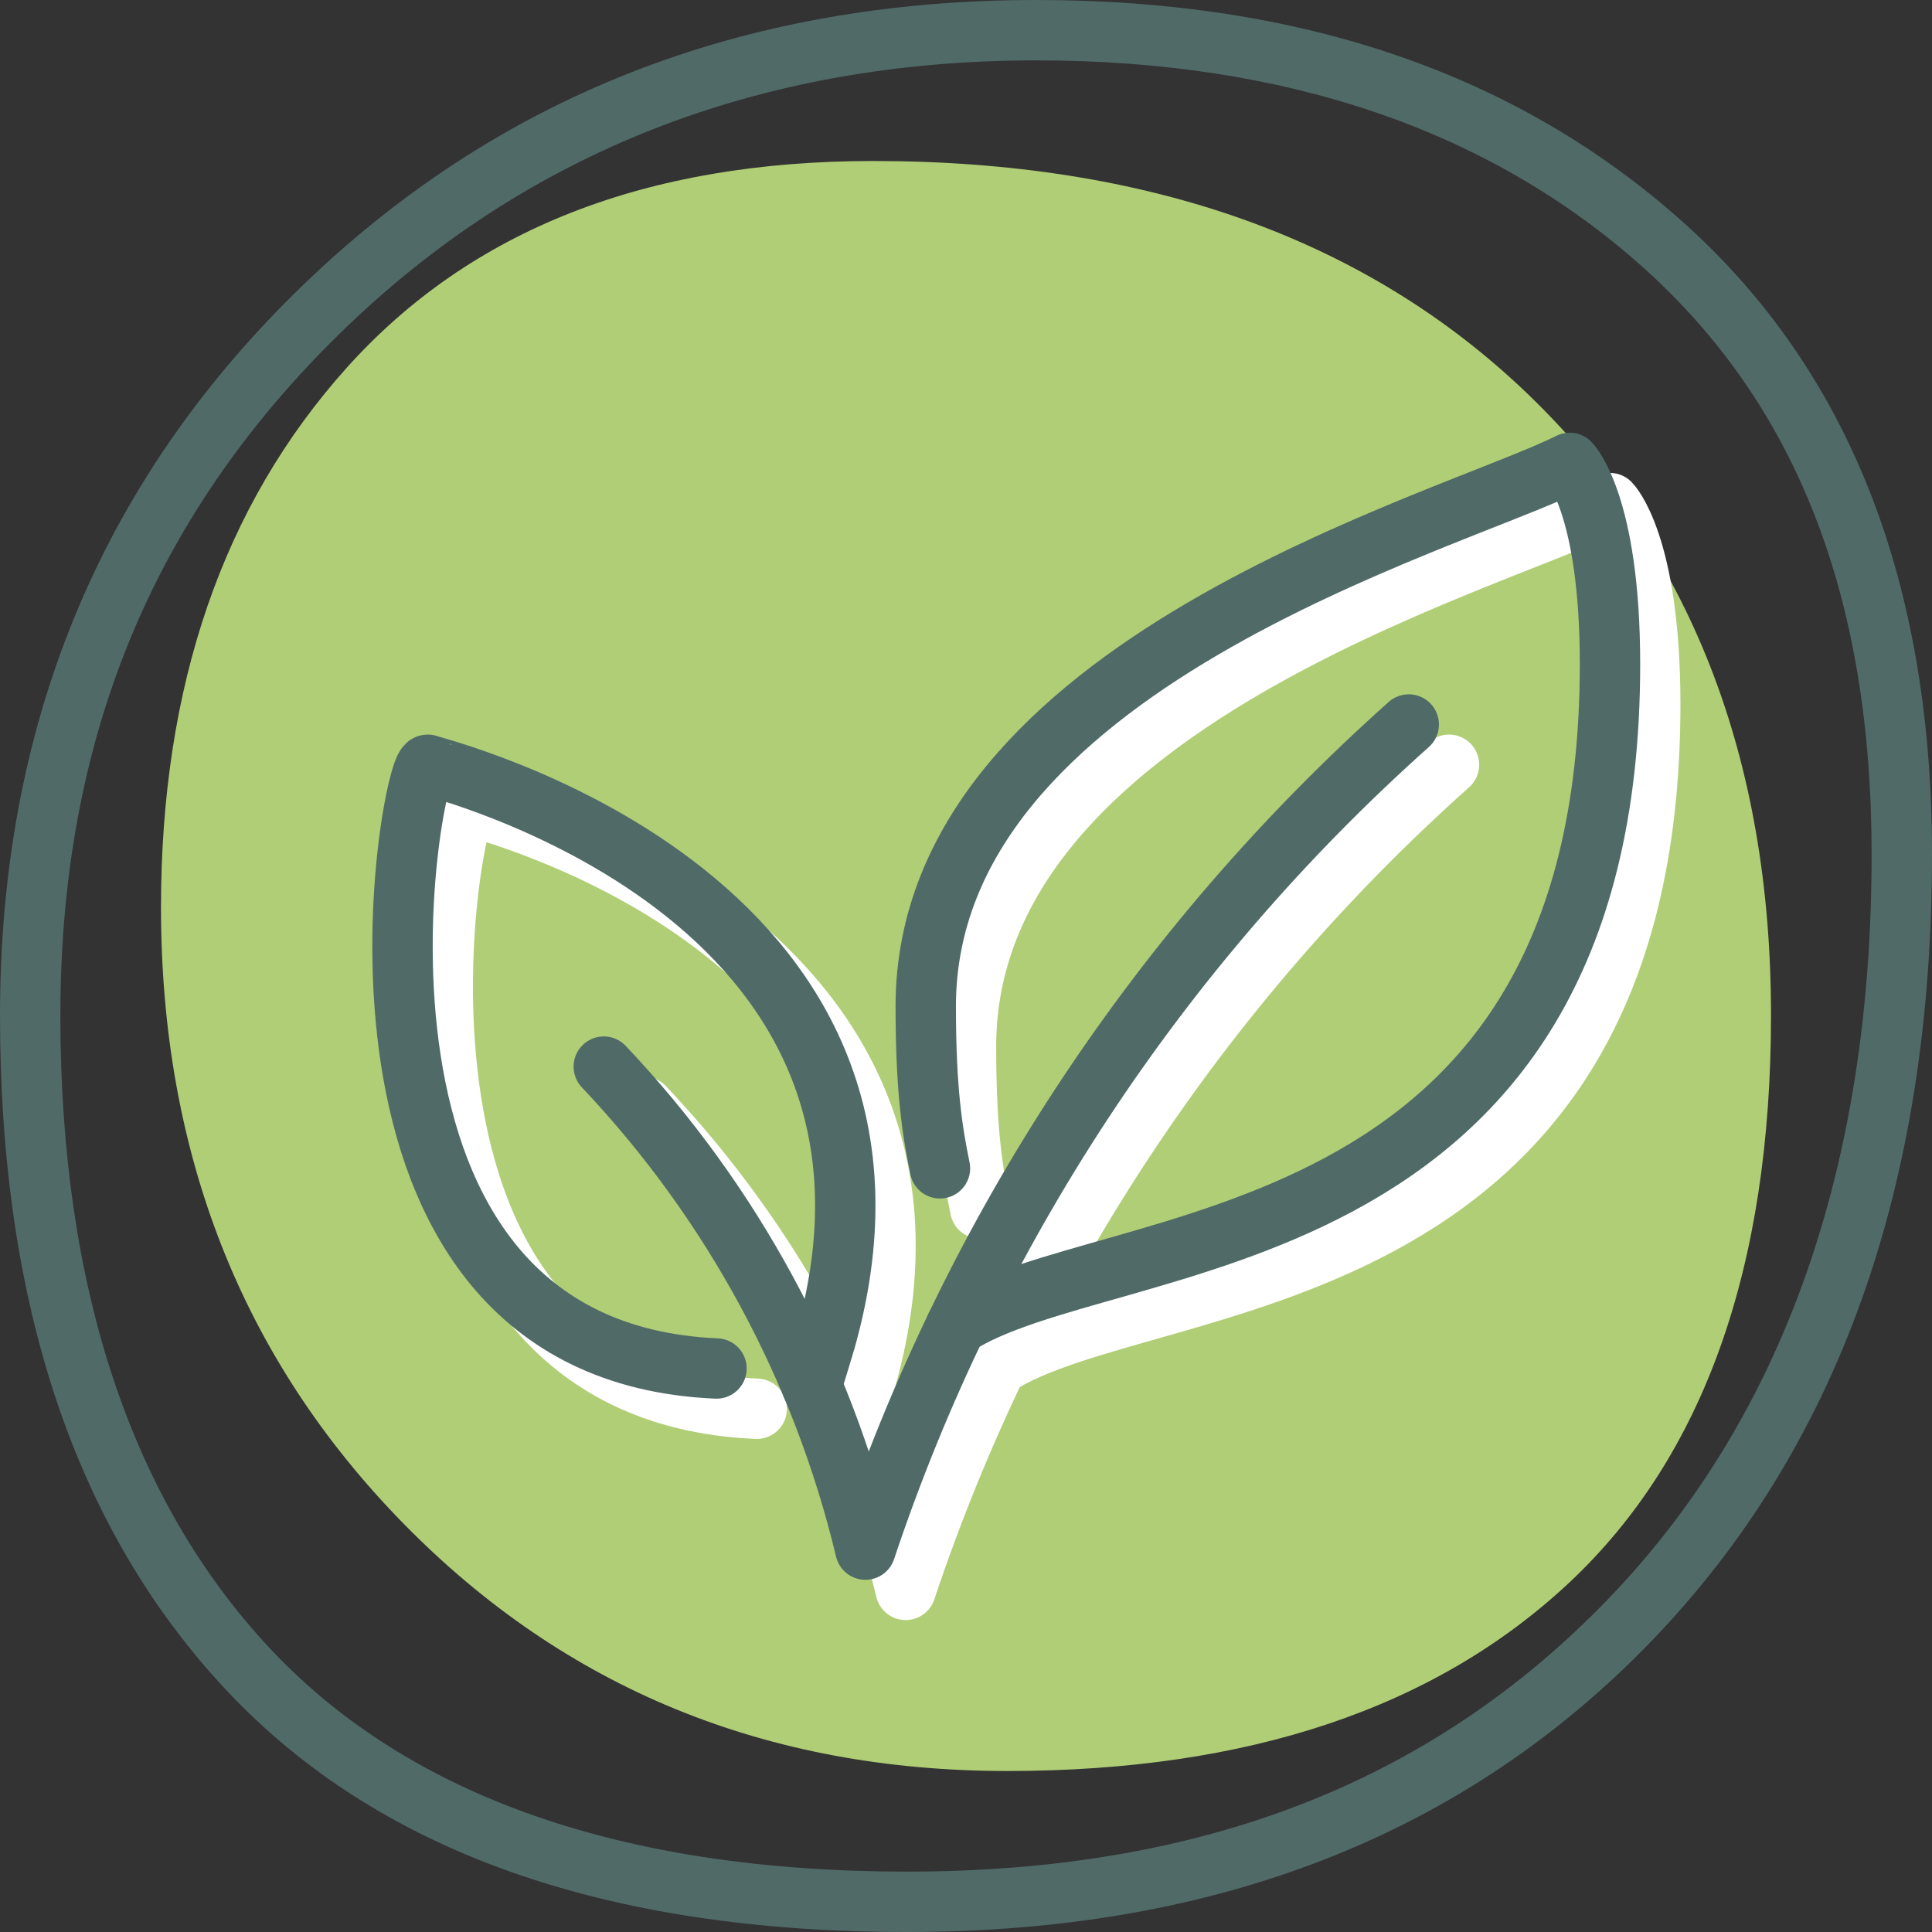
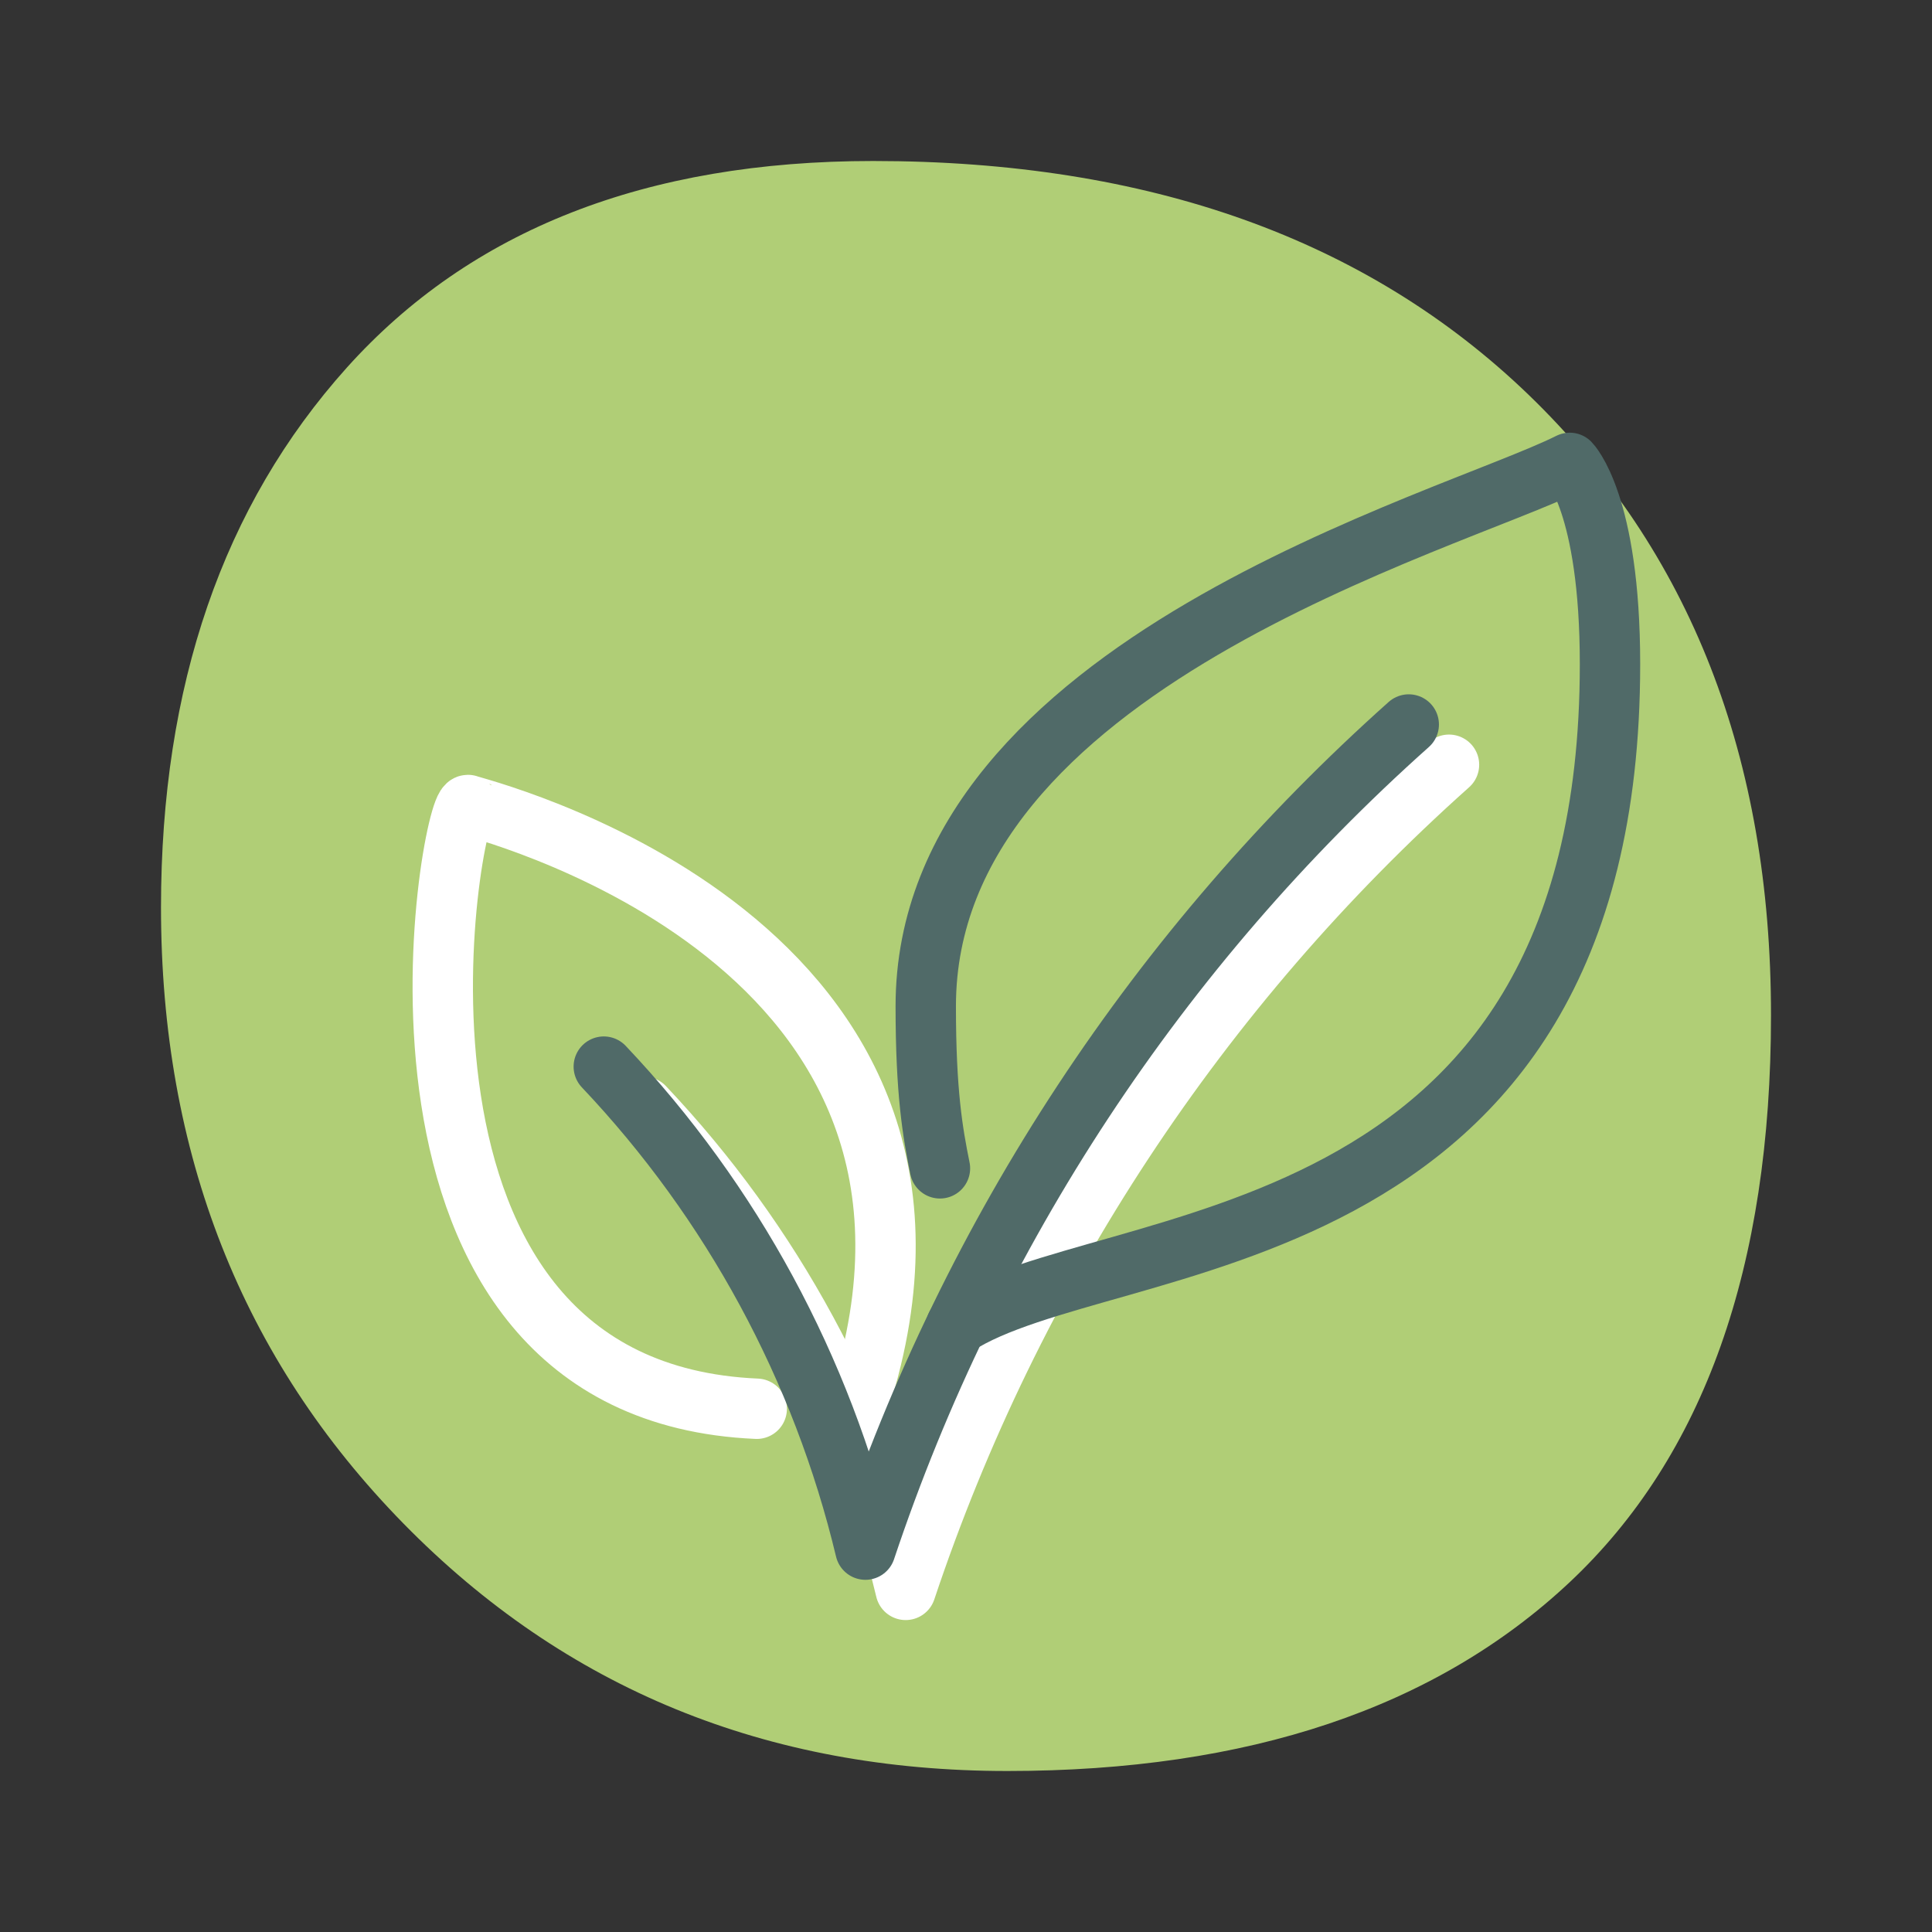
<svg xmlns="http://www.w3.org/2000/svg" version="1.1" id="Layer_1" x="0px" y="0px" viewBox="0 0 48 48" style="enable-background:new 0 0 48 48;">
  <rect x="0" y="0" width="48" height="48" fill="#333333" stroke="none" />
  <style type="text/css">
	.st0{fill:#B0CE76;}
	.st1{fill:none;stroke:#FFFFFF;stroke-width:1.5;stroke-linecap:round;stroke-linejoin:round;stroke-miterlimit:10;}
	.st2{fill:#506A68;}
	.st3{fill:none;stroke:#506A68;stroke-width:1.5;stroke-linecap:round;stroke-linejoin:round;stroke-miterlimit:10;}
</style>
  <path class="st0" d="M39,39.308C35.666,42.436,31.013,44,25.026,44c-5.981,0-10.981-2.046-15.001-6.147&#10; C6.011,33.757,4,28.656,4,22.545c0-5.51,1.539-9.98,4.614-13.408C11.692,5.709,16.051,4,21.693,4c6.839,0,12.267,1.937,16.282,5.806&#10; C41.994,13.684,44,18.822,44,25.223C44,31.484,42.333,36.175,39,39.308z" />
  <g>
    <path class="st1" d="M16.001,27.5c3.182,3.361,5.423,7.499,6.5,12C25.136,31.607,29.79,24.539,36,19" />
    <path class="st1" d="M18.801,35c-10.24-0.445-7.62-15-7.175-15c0.045,0.05,13.01,3.13,9.89,14.27&#10;  c-0.055,0.185-0.185,0.62-0.35,1.155" />
-     <path class="st1" d="M24.353,30.027C24.173,29.14,24,28.146,24,26c0-8.5,13-12,16-13.5c0,0,1,1,1,5c0,14.977-12.5,14-16.243,16.435" />
  </g>
  <g>
-     <path class="st2" d="M25.746,1.5c6.199,0,11.275,1.734,15.087,5.153c3.813,3.424,5.667,8.192,5.667,14.578&#10;  c0,7.766-2.203,13.99-6.547,18.497C35.557,44.285,29.858,46.5,22.532,46.5c-7.043,0-12.362-1.86-15.808-5.527&#10;  C3.258,37.279,1.5,31.983,1.5,25.232c0-6.824,2.266-12.362,6.926-16.93C13.032,3.788,18.859,1.5,25.746,1.5 M25.746,0&#10;  c-7.333,0-13.454,2.413-18.37,7.231C2.455,12.054,0,18.054,0,25.232C0,32.415,1.877,37.999,5.63,42c3.759,4,9.389,6,16.902,6&#10;  c7.682,0,13.847-2.407,18.501-7.231C45.676,35.952,48,29.439,48,21.231c0-6.77-2.051-12.001-6.165-15.694&#10;  C37.721,1.847,32.358,0,25.746,0L25.746,0z" />
-   </g>
+     </g>
  <g>
    <path class="st3" d="M15.001,26.5c3.182,3.361,5.423,7.499,6.5,12C24.136,30.607,28.79,23.539,35,18" />
-     <path class="st3" d="M17.801,34c-10.24-0.445-7.62-15-7.175-15c0.045,0.05,13.01,3.13,9.89,14.27&#10;  c-0.055,0.185-0.185,0.62-0.35,1.155" />
    <path class="st3" d="M23.353,29.027C23.173,28.14,23,27.146,23,25c0-8.5,13-12,16-13.5c0,0,1,1,1,5c0,14.977-12.5,14-16.243,16.435" />
  </g>
</svg>